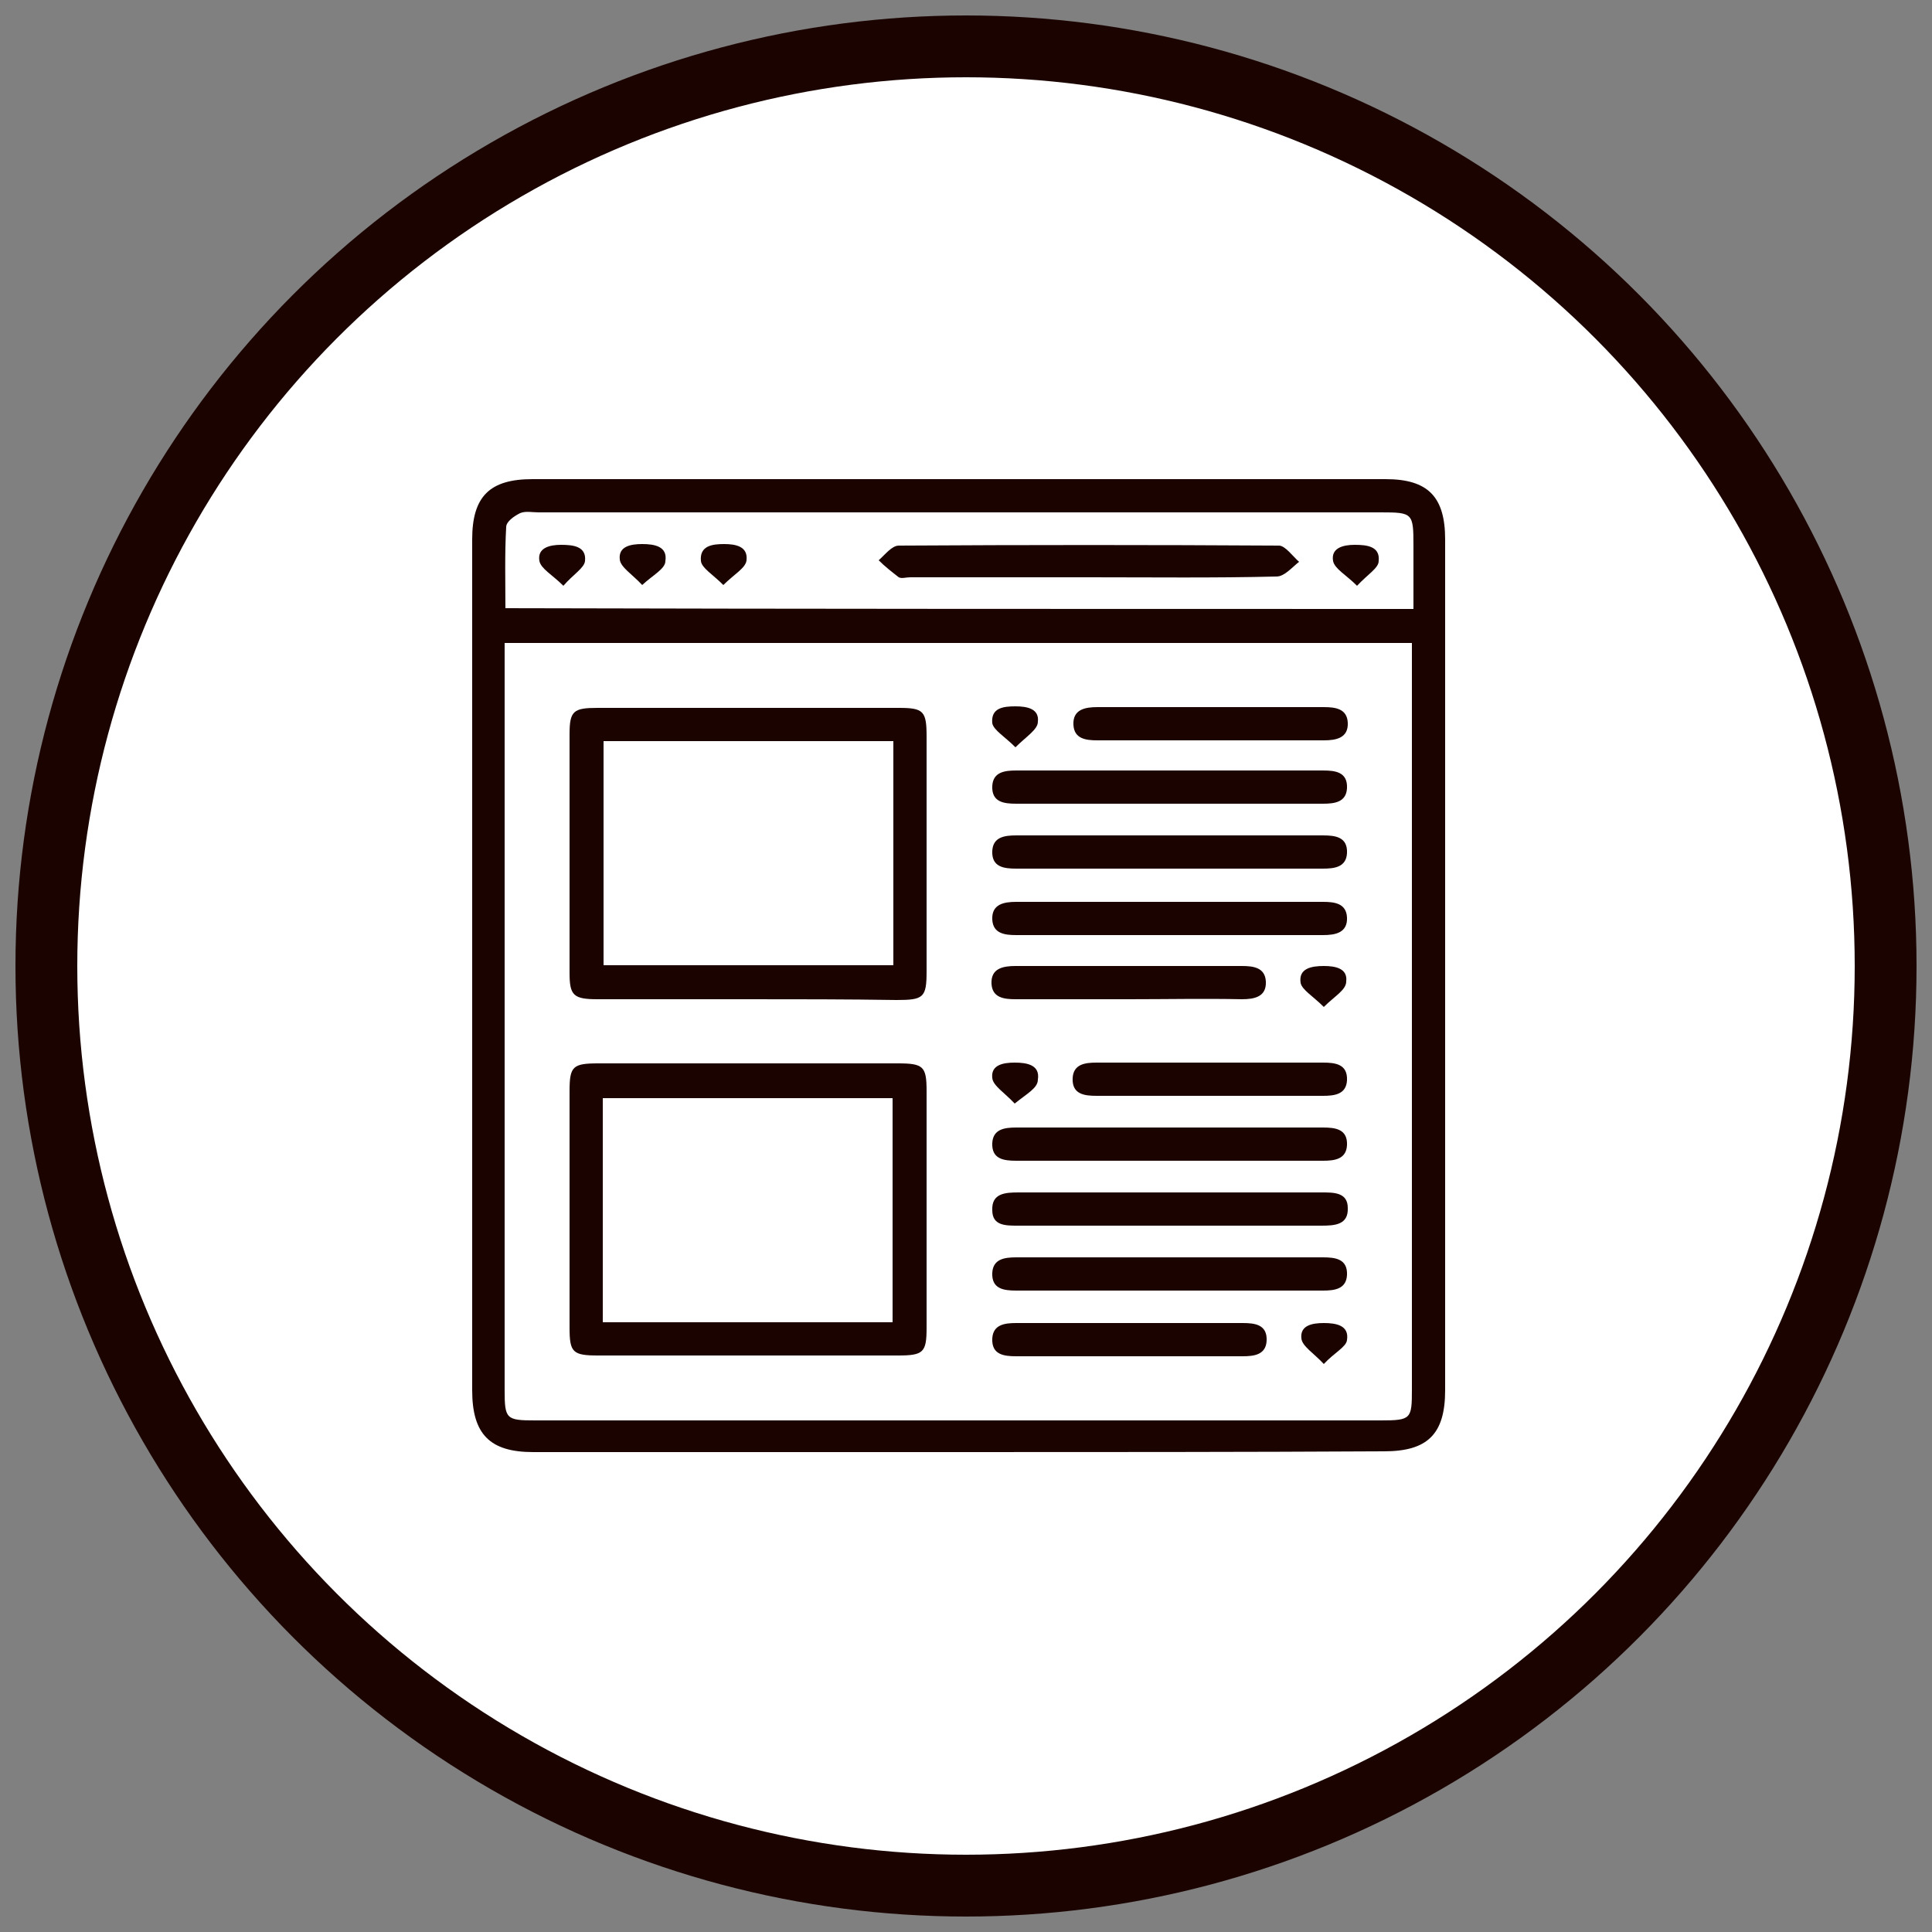
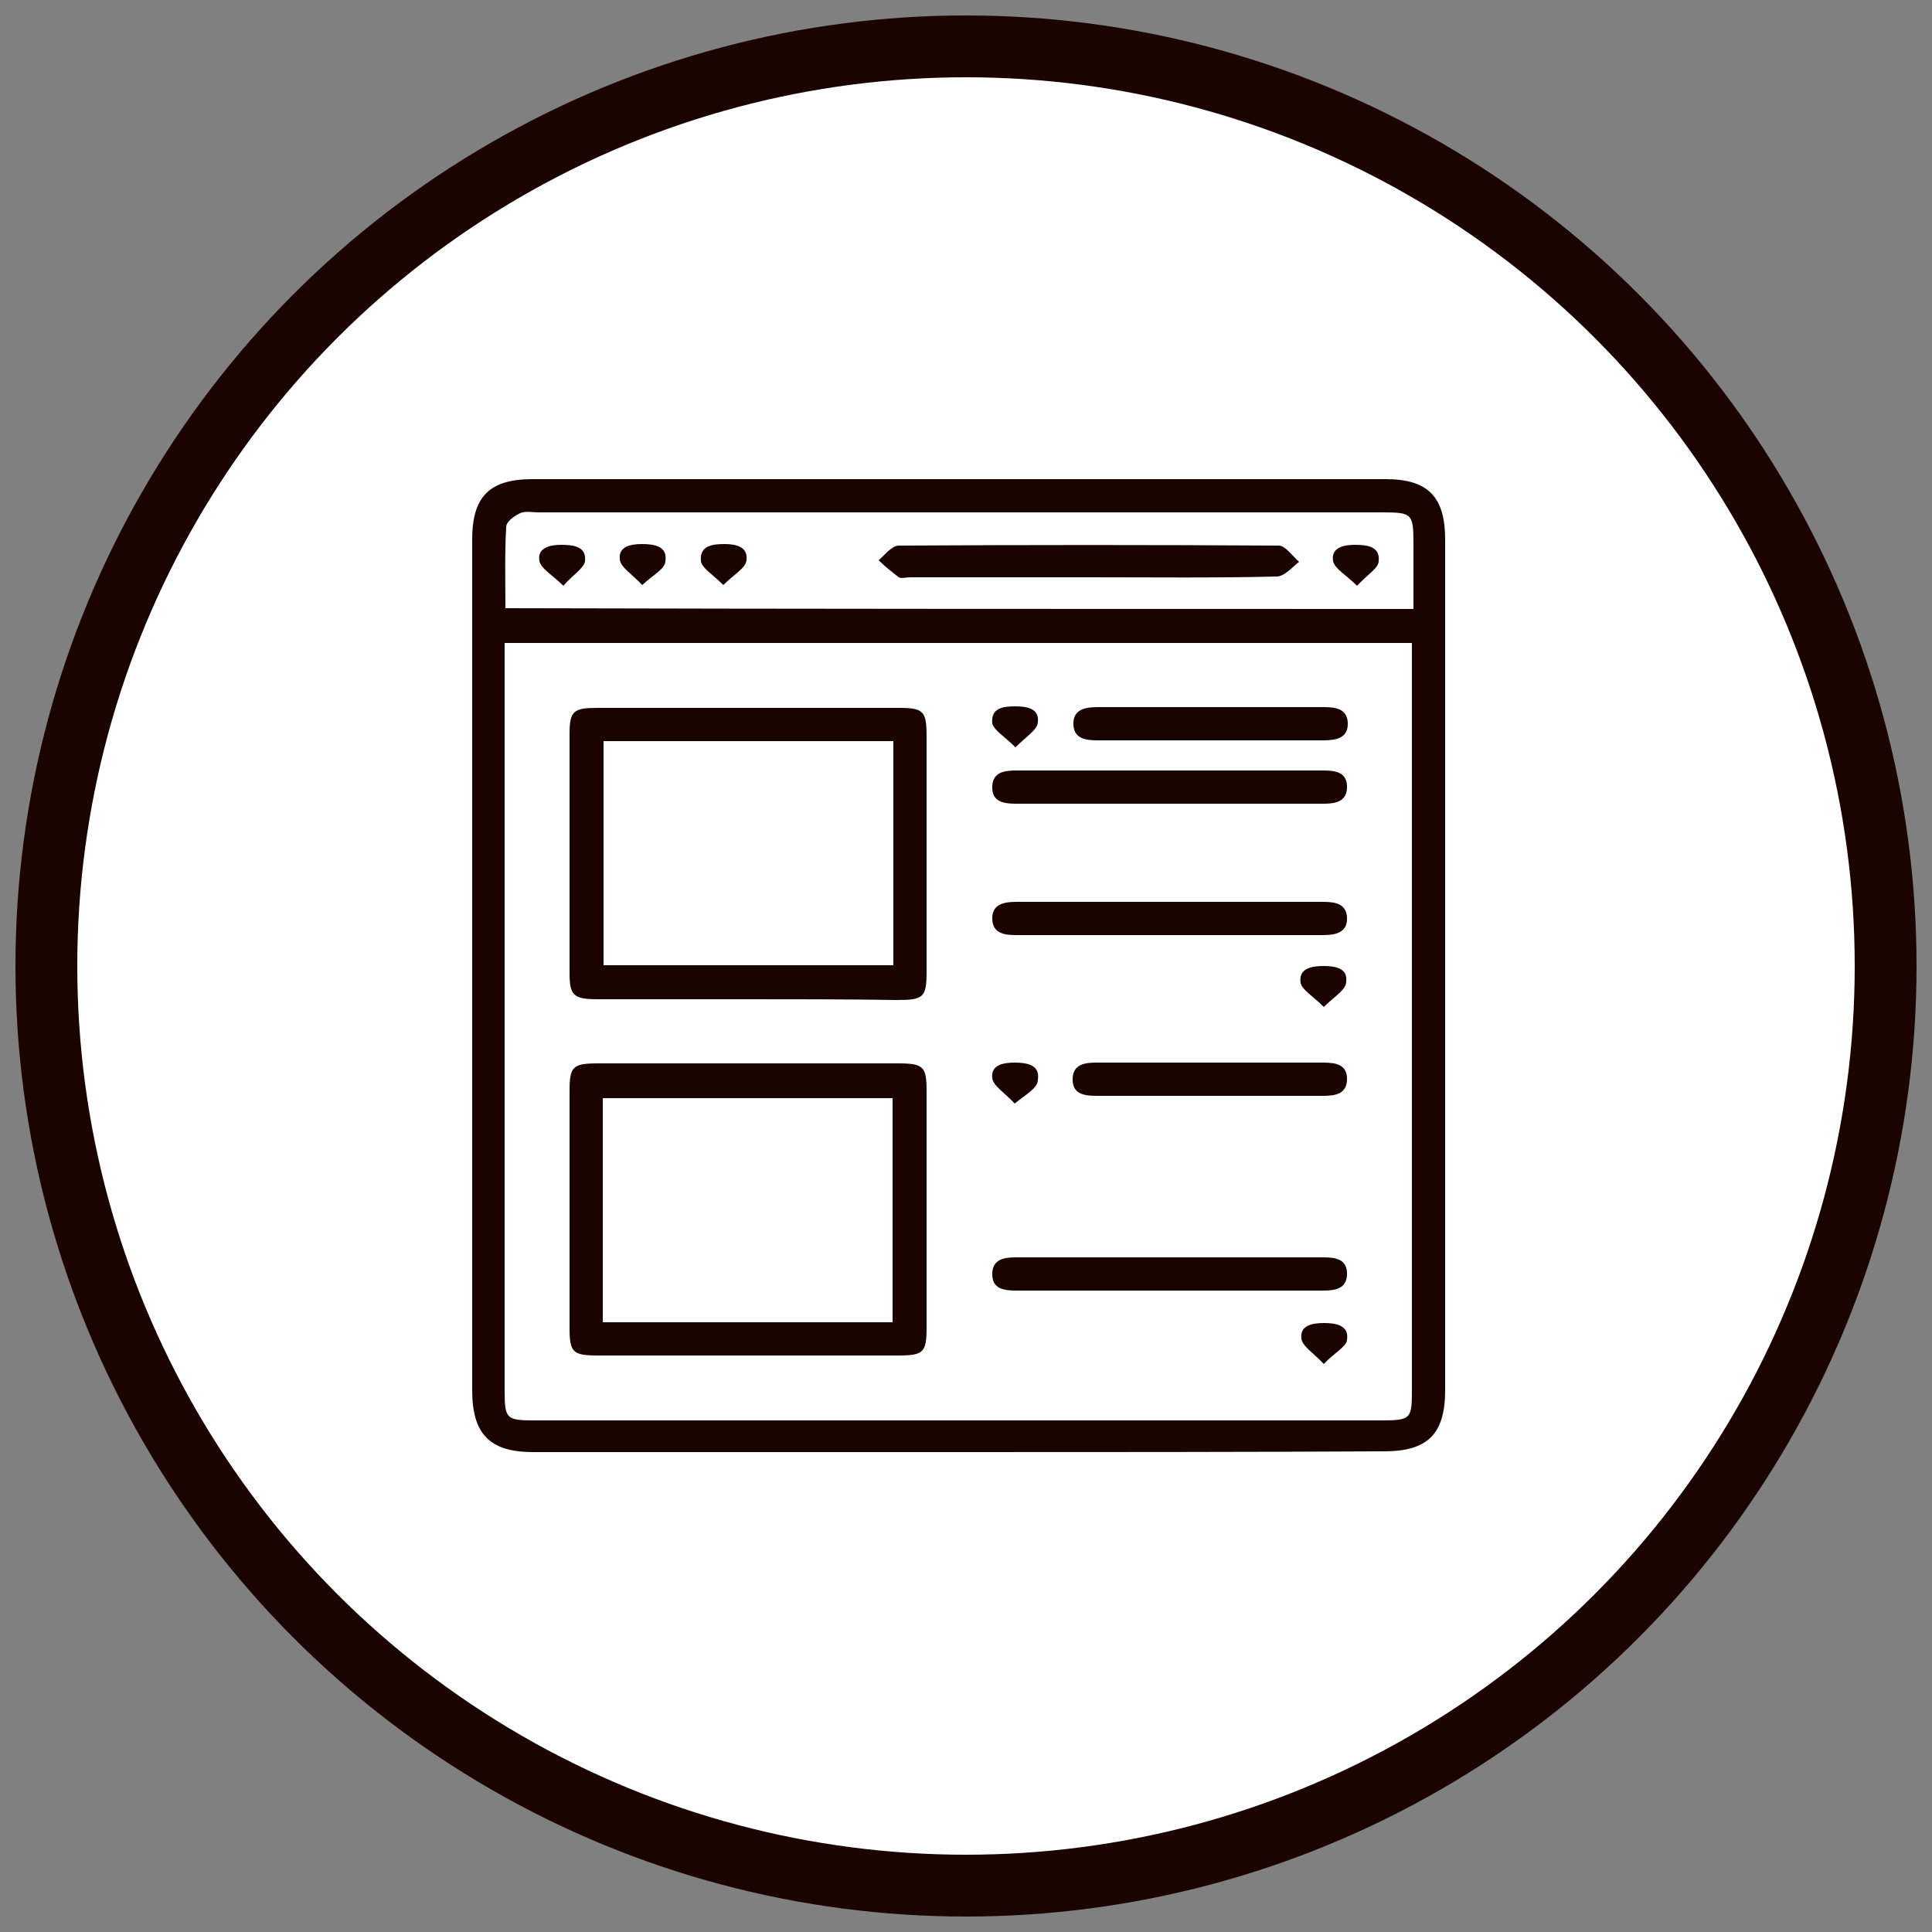
<svg xmlns="http://www.w3.org/2000/svg" version="1.1" id="Layer_1" x="0px" y="0px" viewBox="0 0 250 250" style="enable-background:new 0 0 250 250;" xml:space="preserve">
  <rect x="0" y="0" width="250" height="250" fill="#808080" stroke="none" />
  <style type="text/css">
	.st0{fill:#FFFFFF;stroke:#1B0400;stroke-width:8;stroke-miterlimit:10;}
	.st1{fill:#1B0400;}
</style>
  <circle class="st0" cx="125" cy="125" r="119" />
  <g>
    <path class="st1" d="M123.8,187.9c-18.3,0-36.5,0-54.8,0c-5.6,0-7.9-2.3-7.9-8c0-36.7,0-73.4,0-110.1c0-5.6,2.3-7.8,7.8-7.8   c36.8,0,73.5,0,110.4,0c5.5,0,7.7,2.3,7.7,7.8c0,36.7,0,73.4,0,110.1c0,5.7-2.3,7.9-7.9,7.9C160.7,187.9,142.3,187.9,123.8,187.9z    M65.3,83.2c0,1,0,1.9,0,2.6c0,31.4,0,62.7,0,94.1c0,3.7,0.2,3.9,3.9,3.9c36.5,0,73.1,0,109.5,0c3.9,0,4-0.2,4-4   c0-31.3,0-62.5,0-93.8c0-0.9,0-1.9,0-2.8C143.5,83.2,104.6,83.2,65.3,83.2z M182.9,78.8c0-2.9,0-5.6,0-8.2c0-4.2-0.1-4.3-4.2-4.3   c-36.3,0-72.7,0-109,0c-0.8,0-1.7-0.2-2.4,0.1c-0.8,0.4-1.8,1.1-1.8,1.8c-0.2,3.5-0.1,7.1-0.1,10.5   C104.7,78.8,143.6,78.8,182.9,78.8z" />
    <path class="st1" d="M96.7,129.3c-6.5,0-12.9,0-19.4,0c-3.1,0-3.6-0.5-3.6-3.4c0-10.3,0-20.6,0-30.9c0-3,0.5-3.4,3.6-3.4   c13,0,26,0,39,0c3.2,0,3.6,0.4,3.6,3.7c0,10.2,0,20.2,0,30.4c0,3.4-0.4,3.7-3.9,3.7C109.6,129.3,103.2,129.3,96.7,129.3z    M115.6,95.9c-12.6,0-25,0-37.5,0c0,9.8,0,19.5,0,29c12.6,0,25,0,37.5,0C115.6,115.2,115.6,105.6,115.6,95.9z" />
    <path class="st1" d="M96.8,175.4c-6.5,0-12.9,0-19.4,0c-3.3,0-3.7-0.4-3.7-3.6c0-10.2,0-20.4,0-30.6c0-3.2,0.4-3.6,3.7-3.6   c12.9,0,25.8,0,38.8,0c3.3,0,3.7,0.4,3.7,3.6c0,10.2,0,20.4,0,30.6c0,3.2-0.4,3.6-3.7,3.6C109.8,175.4,103.3,175.4,96.8,175.4z    M115.5,171.1c0-9.9,0-19.5,0-29c-12.6,0-25,0-37.5,0c0,9.8,0,19.4,0,29C90.6,171.1,103,171.1,115.5,171.1z" />
    <path class="st1" d="M151.4,104c-6.6,0-13.3,0-19.9,0c-1.6,0-3.2-0.2-3.1-2.3c0.1-1.8,1.6-2,3.1-2c13.3,0,26.6,0,39.7,0   c1.6,0,3.2,0.2,3.1,2.3c-0.1,1.8-1.6,2-3.1,2C164.7,104,158,104,151.4,104z" />
-     <path class="st1" d="M151.4,112.4c-6.6,0-13.3,0-19.9,0c-1.6,0-3.2-0.2-3.1-2.3c0.1-1.8,1.6-2,3.1-2c13.3,0,26.6,0,39.7,0   c1.6,0,3.2,0.2,3.1,2.3c-0.1,1.8-1.6,2-3.1,2C164.6,112.4,158,112.4,151.4,112.4z" />
    <path class="st1" d="M151.6,116.7c6.5,0,13.1,0,19.6,0c1.5,0,3,0.2,3.1,2c0.1,2-1.5,2.3-3.1,2.3c-13.3,0-26.6,0-39.7,0   c-1.5,0-3-0.2-3.1-2c-0.1-2,1.5-2.3,3.1-2.3C138.2,116.7,144.9,116.7,151.6,116.7z" />
-     <path class="st1" d="M151.4,150.2c-6.6,0-13.3,0-19.9,0c-1.6,0-3.2-0.2-3.1-2.3c0.1-1.8,1.6-2,3.1-2c13.3,0,26.6,0,39.7,0   c1.6,0,3.2,0.2,3.1,2.3c-0.1,1.8-1.6,2-3.1,2C164.6,150.2,158,150.2,151.4,150.2z" />
-     <path class="st1" d="M151.3,158.6c-6.5,0-13.1,0-19.6,0c-1.6,0-3.3,0-3.3-2c-0.1-2.2,1.7-2.3,3.4-2.3c13.1,0,26.2,0,39.3,0   c1.5,0,3.3,0,3.3,2c0.1,2.2-1.7,2.3-3.4,2.3C164.4,158.6,157.9,158.6,151.3,158.6z" />
    <path class="st1" d="M151.4,167c-6.6,0-13.3,0-19.9,0c-1.6,0-3.2-0.2-3.1-2.3c0.1-1.8,1.6-2,3.1-2c13.3,0,26.6,0,39.7,0   c1.6,0,3.2,0.2,3.1,2.3c-0.1,1.8-1.6,2-3.1,2C164.7,167,158,167,151.4,167z" />
    <path class="st1" d="M156.9,91.5c4.8,0,9.6,0,14.4,0c1.5,0,3,0.2,3.1,2c0.1,2-1.5,2.3-3.1,2.3c-9.8,0-19.5,0-29.3,0   c-1.5,0-3-0.2-3.1-2c-0.1-2,1.5-2.3,3.1-2.3C147,91.5,152,91.5,156.9,91.5z" />
-     <path class="st1" d="M146.1,129.3c-4.9,0-9.8,0-14.7,0c-1.5,0-3-0.2-3.1-2c-0.1-2,1.5-2.3,3.1-2.3c9.8,0,19.5,0,29.3,0   c1.5,0,3,0.2,3.1,2c0.1,2-1.5,2.3-3.1,2.3C155.8,129.2,151,129.3,146.1,129.3z" />
    <path class="st1" d="M156.6,141.8c-4.9,0-9.8,0-14.7,0c-1.6,0-3.2-0.2-3.1-2.3c0.1-1.8,1.6-2,3.1-2c9.8,0,19.5,0,29.3,0   c1.6,0,3.2,0.2,3.1,2.3c-0.1,1.8-1.6,2-3.1,2C166.4,141.8,161.5,141.8,156.6,141.8z" />
-     <path class="st1" d="M146.1,171.2c4.9,0,9.8,0,14.7,0c1.6,0,3.2,0.2,3.1,2.3c-0.1,1.8-1.6,2-3.1,2c-9.8,0-19.5,0-29.3,0   c-1.6,0-3.2-0.2-3.1-2.3c0.1-1.8,1.6-2,3.1-2C136.3,171.2,141.2,171.2,146.1,171.2z" />
    <path class="st1" d="M131.4,96.7c-1.4-1.4-2.8-2.2-3-3.1c-0.2-2,1.4-2.2,3-2.2c1.5,0,3.1,0.3,2.9,2   C134.3,94.4,132.8,95.3,131.4,96.7z" />
    <path class="st1" d="M171.3,130.3c-1.4-1.4-2.8-2.2-3-3.1c-0.3-1.9,1.4-2.2,3-2.2c1.5,0,3.1,0.3,2.9,2   C174.2,128.1,172.7,128.9,171.3,130.3z" />
    <path class="st1" d="M131.3,142.8c-1.3-1.4-2.8-2.3-2.9-3.3c-0.2-1.7,1.4-2,2.9-2c1.6,0,3.3,0.3,3,2.2   C134.3,140.8,132.9,141.5,131.3,142.8z" />
    <path class="st1" d="M171.3,176.5c-1.3-1.4-2.8-2.3-2.9-3.3c-0.2-1.7,1.4-2,2.9-2c1.6,0,3.3,0.3,3,2.2   C174.2,174.3,172.7,175,171.3,176.5z" />
    <path class="st1" d="M140.9,74.7c-7.7,0-15.3,0-23.1,0c-0.6,0-1.1,0.2-1.5,0c-0.9-0.7-1.8-1.4-2.6-2.2c0.8-0.7,1.7-1.9,2.6-1.9   c16.4-0.1,32.8-0.1,49.2,0c0.8,0,1.8,1.4,2.6,2.1c-0.9,0.7-1.9,1.9-2.9,1.9C157.1,74.8,149.1,74.7,140.9,74.7z" />
    <path class="st1" d="M72.9,75.8c-1.4-1.4-2.9-2.2-3.1-3.2c-0.3-1.7,1.3-2.1,2.8-2.1c1.6,0,3.3,0.2,3.1,2.1   C75.6,73.5,74.2,74.3,72.9,75.8z" />
    <path class="st1" d="M83.1,75.7c-1.3-1.4-2.8-2.3-2.9-3.3c-0.2-1.7,1.4-2,2.9-2c1.6,0,3.3,0.3,3,2.2C86.1,73.6,84.5,74.4,83.1,75.7   z" />
    <path class="st1" d="M93.6,75.7c-1.4-1.4-2.8-2.2-2.9-3.1c-0.2-2,1.5-2.2,3-2.2s3.1,0.3,2.9,2.1C96.5,73.5,95,74.3,93.6,75.7z" />
    <path class="st1" d="M175.6,75.8c-1.4-1.4-2.9-2.2-3.1-3.2c-0.3-1.7,1.3-2.1,2.8-2.1c1.6,0,3.3,0.2,3.1,2.1   C178.4,73.5,177,74.3,175.6,75.8z" />
  </g>
</svg>